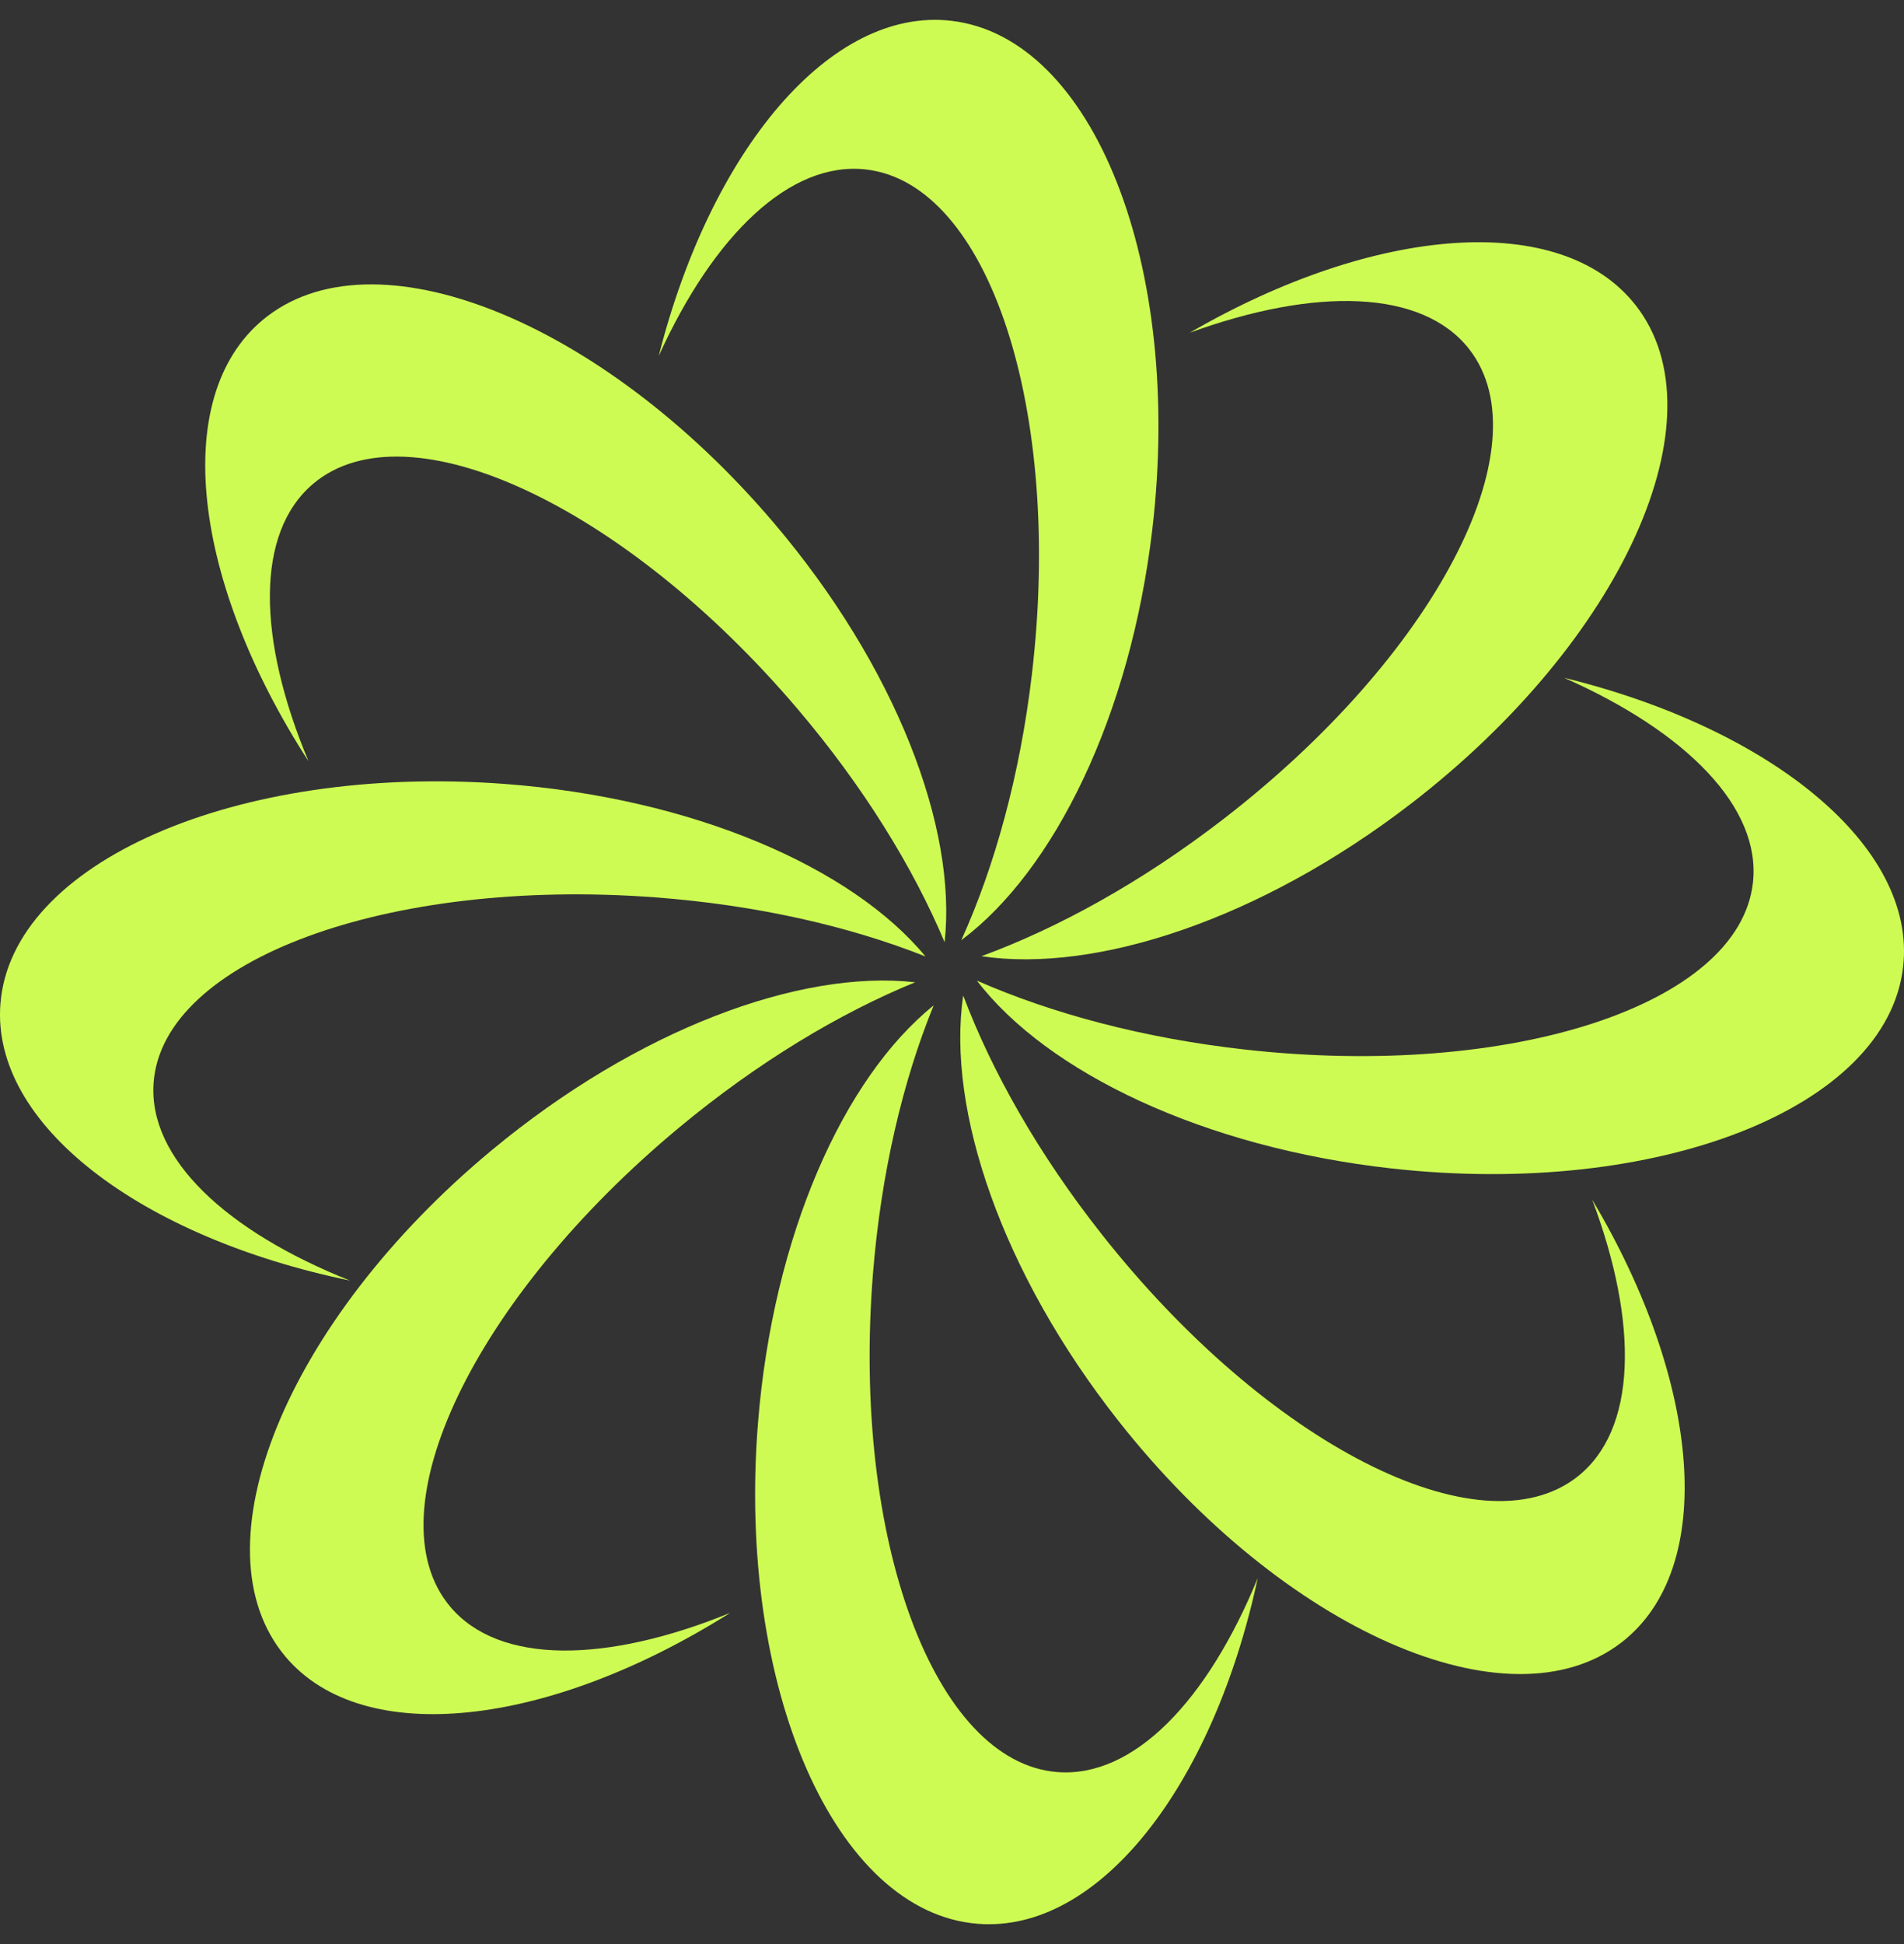
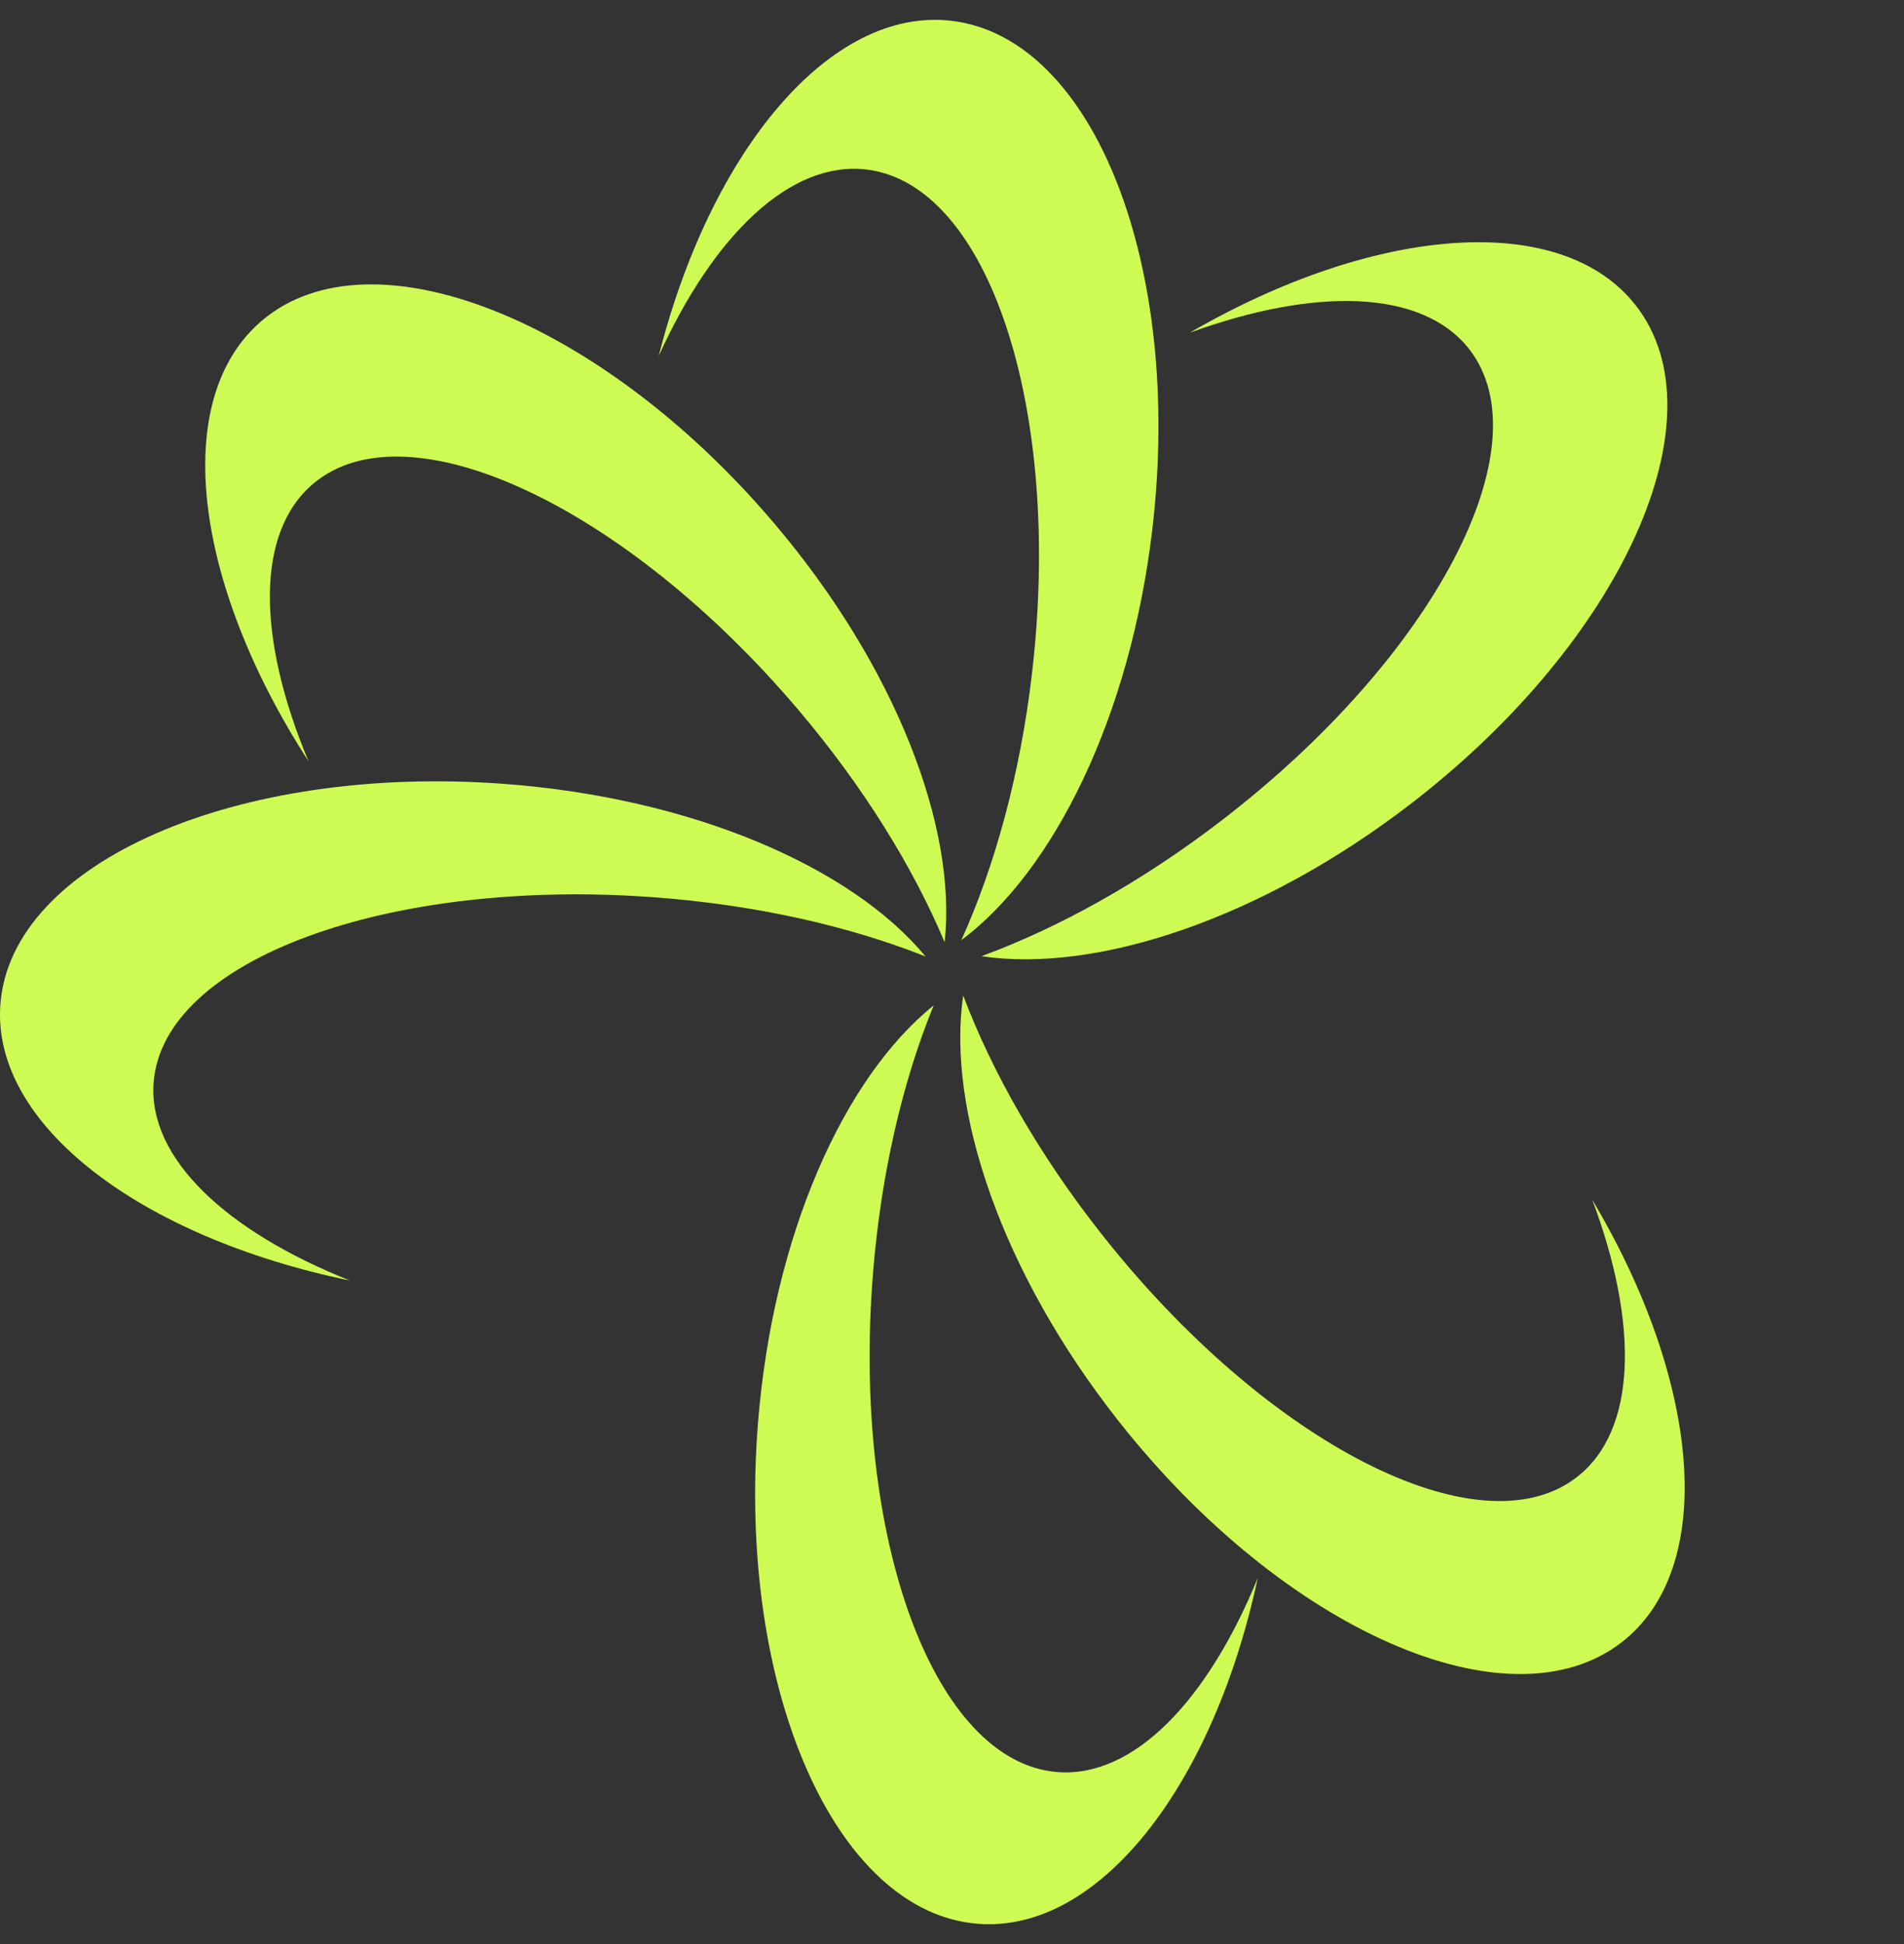
<svg xmlns="http://www.w3.org/2000/svg" width="48" height="49" viewBox="0 0 48 49" fill="none">
  <rect x="0" y="0" width="48" height="49" fill="#333333" stroke="none" />
  <g clip-path="url(#clip0_2046_243)">
    <path d="M23.981 0.524C20.935 0.171 17.92 3.785 16.606 8.974C17.986 5.929 19.92 4.05 21.835 4.272C24.927 4.629 26.798 10.322 26.015 16.988C25.718 19.52 25.081 21.827 24.235 23.697C26.576 21.947 28.498 18.042 29.05 13.342C29.833 6.677 27.564 0.938 23.981 0.524Z" fill="#CEFB53" />
    <path d="M24.65 48.489C27.708 48.73 30.586 45.008 31.708 39.775C30.441 42.869 28.578 44.816 26.656 44.665C23.554 44.42 21.472 38.8 22.007 32.11C22.21 29.569 22.761 27.24 23.538 25.341C21.262 27.174 19.487 31.147 19.109 35.864C18.575 42.554 21.055 48.206 24.65 48.489Z" fill="#CEFB53" />
-     <path d="M47.978 24.367C48.32 21.342 44.666 18.366 39.431 17.084C42.506 18.441 44.407 20.351 44.191 22.253C43.844 25.322 38.115 27.204 31.395 26.455C28.842 26.171 26.515 25.547 24.627 24.716C26.4 27.032 30.343 28.923 35.082 29.451C41.802 30.199 47.576 27.923 47.978 24.367V24.367Z" fill="#CEFB53" />
    <path d="M0.01 25.309C-0.22 28.345 3.542 31.185 8.821 32.276C5.698 31.032 3.728 29.191 3.873 27.284C4.106 24.204 9.761 22.114 16.505 22.617C19.066 22.808 21.416 23.346 23.332 24.108C21.475 21.858 17.464 20.112 12.709 19.758C5.965 19.256 0.28 21.741 0.01 25.309Z" fill="#CEFB53" />
    <path d="M41.237 7.697C39.358 5.291 34.647 5.686 29.993 8.387C33.151 7.234 35.856 7.288 37.038 8.8C38.945 11.241 36.16 16.553 30.816 20.665C28.786 22.228 26.679 23.391 24.742 24.101C27.64 24.535 31.796 23.162 35.563 20.263C40.907 16.15 43.447 10.524 41.237 7.696V7.697Z" fill="#CEFB53" />
-     <path d="M7.195 41.754C9.163 44.089 13.856 43.523 18.406 40.653C15.293 41.922 12.588 41.965 11.351 40.498C9.355 38.128 11.941 32.718 17.129 28.413C19.099 26.778 21.162 25.538 23.071 24.758C20.159 24.43 16.057 25.953 12.399 28.989C7.212 33.293 4.882 39.009 7.196 41.754L7.195 41.754Z" fill="#CEFB53" />
    <path d="M40.884 41.393C43.299 39.517 42.882 34.844 40.14 30.238C41.316 33.366 41.272 36.051 39.754 37.23C37.302 39.133 31.937 36.391 27.771 31.105C26.188 29.098 25.006 27.012 24.283 25.093C23.858 27.97 25.259 32.088 28.197 35.815C32.363 41.1 38.044 43.597 40.884 41.393Z" fill="#CEFB53" />
    <path d="M6.62 8.067C4.276 10.03 4.866 14.684 7.777 19.187C6.486 16.104 6.43 13.42 7.904 12.186C10.283 10.195 15.746 12.739 20.106 17.868C21.762 19.816 23.02 21.858 23.814 23.749C24.133 20.858 22.581 16.794 19.506 13.177C15.146 8.047 9.377 5.76 6.62 8.067V8.067Z" fill="#CEFB53" />
  </g>
  <defs>
    <clipPath id="clip0_2046_243">
      <rect width="48" height="48" fill="white" transform="translate(0 0.5)" />
    </clipPath>
  </defs>
</svg>